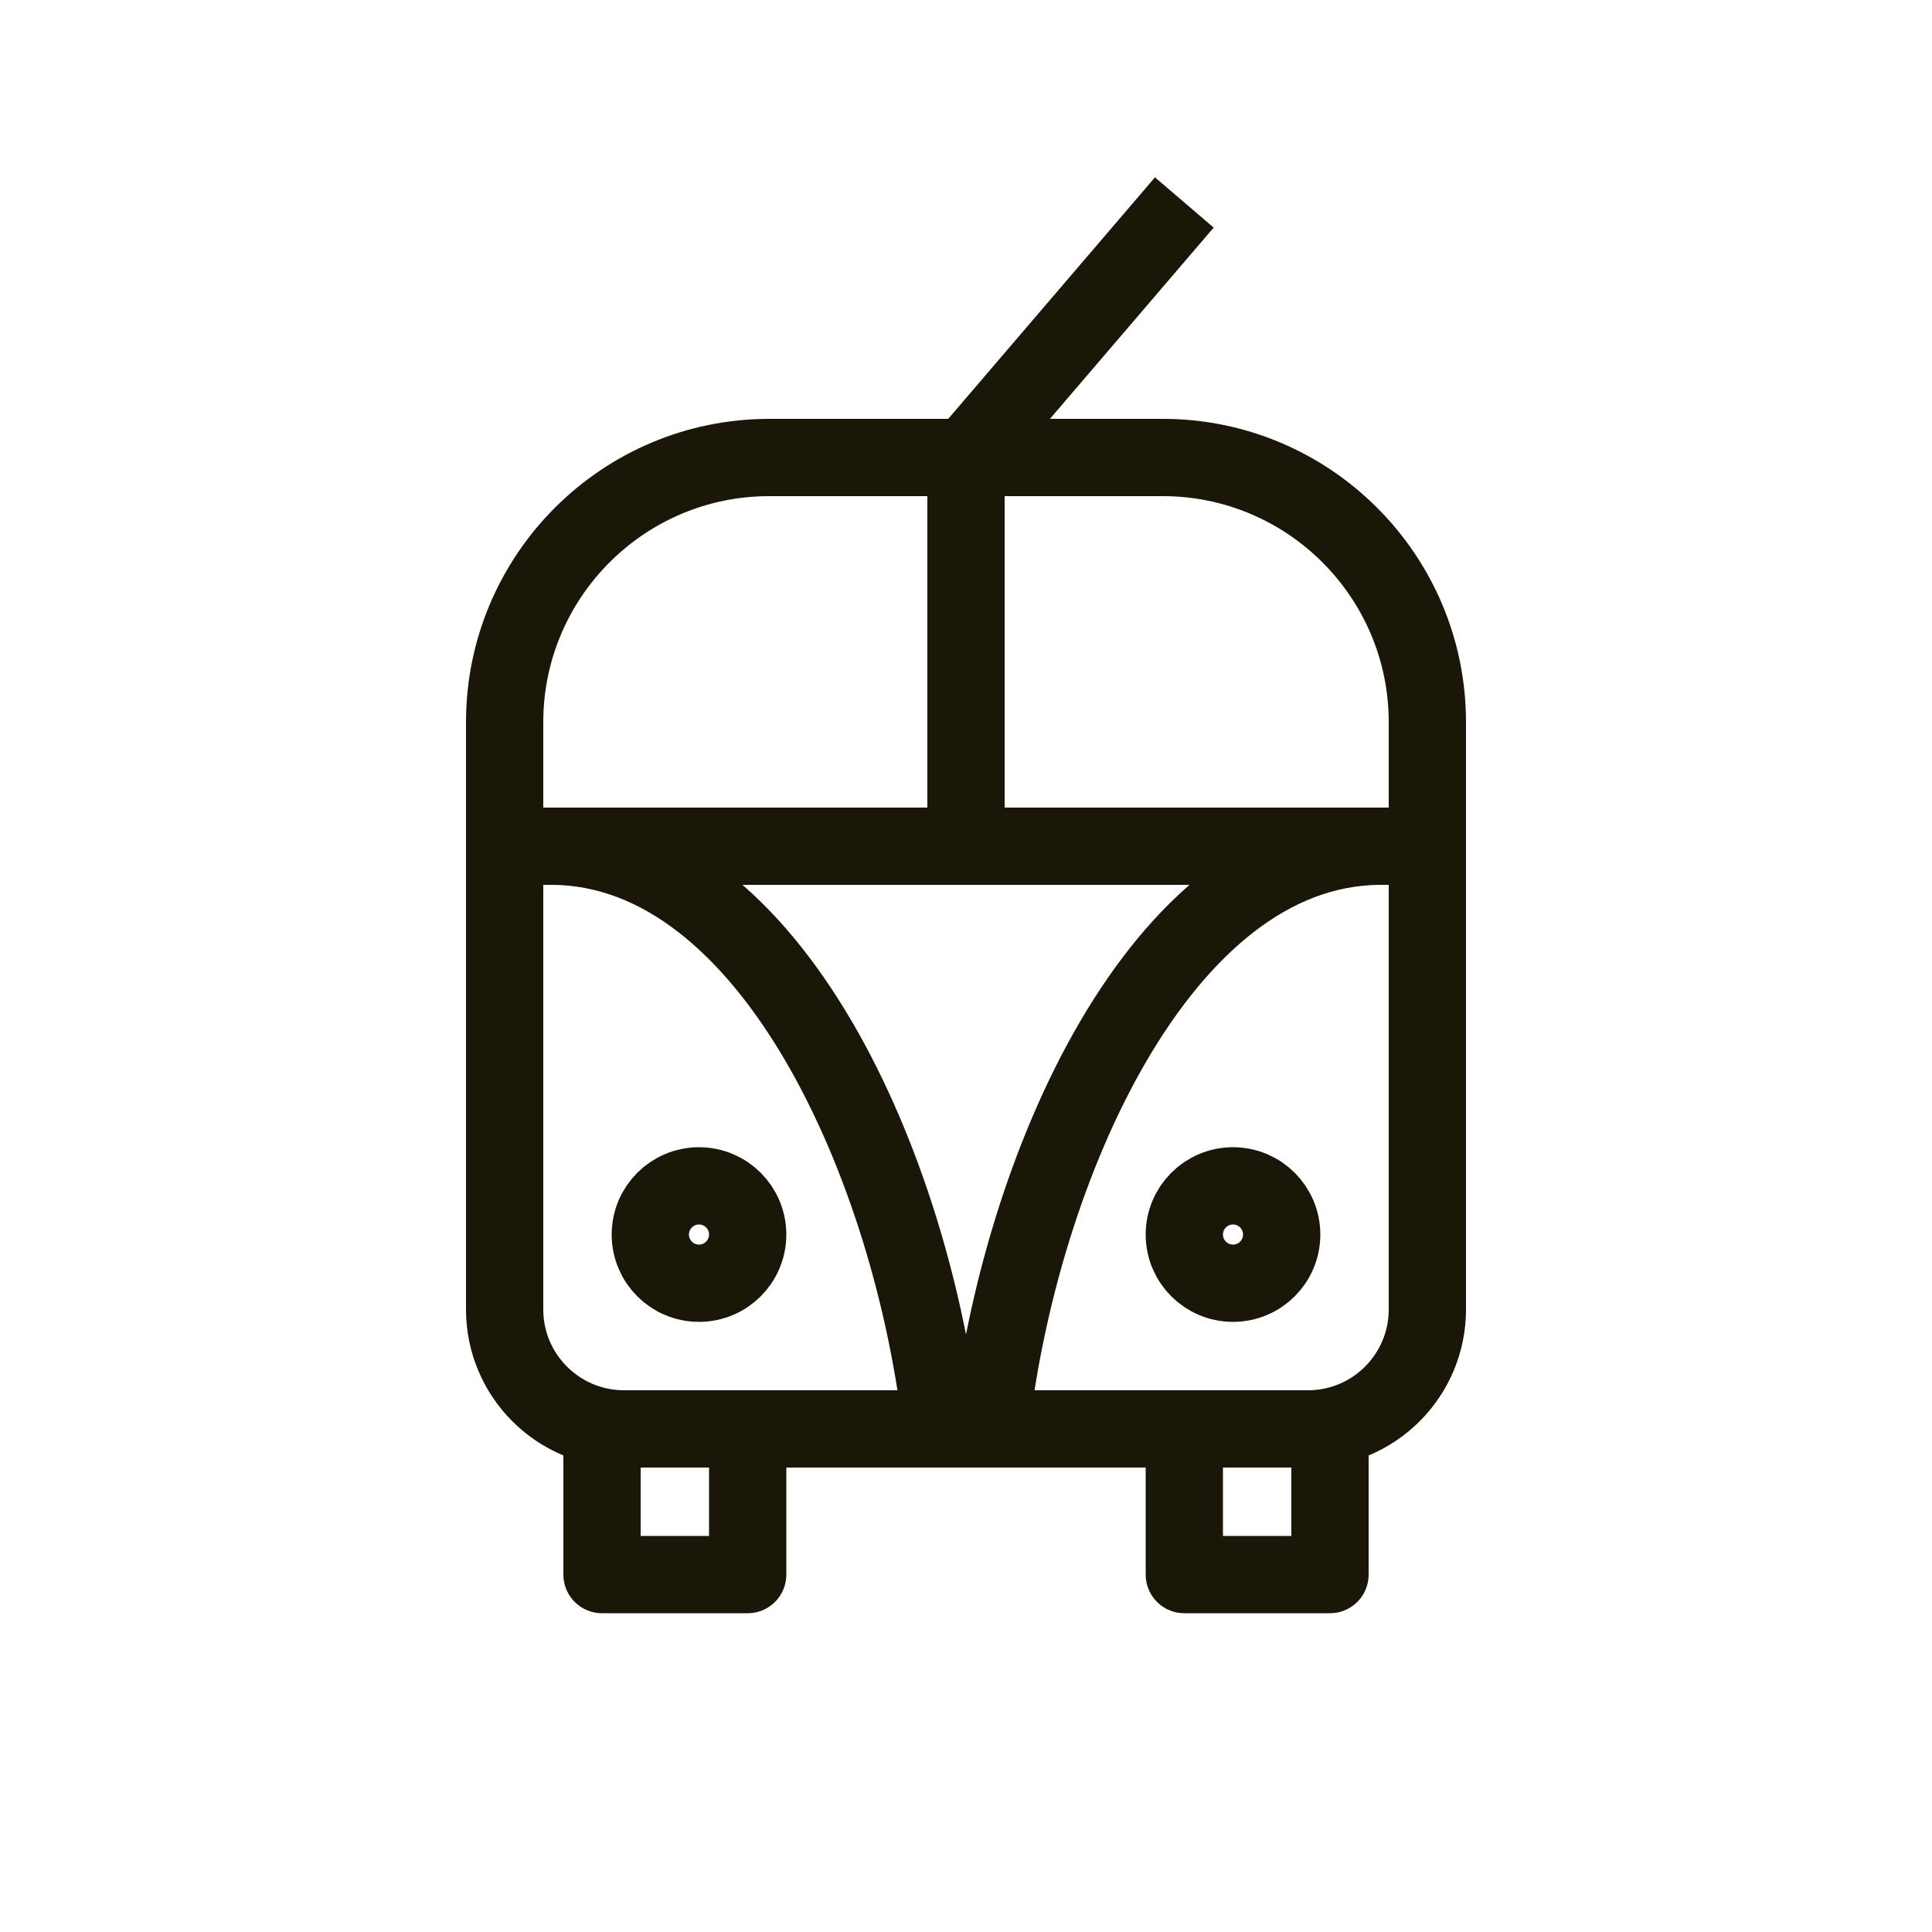
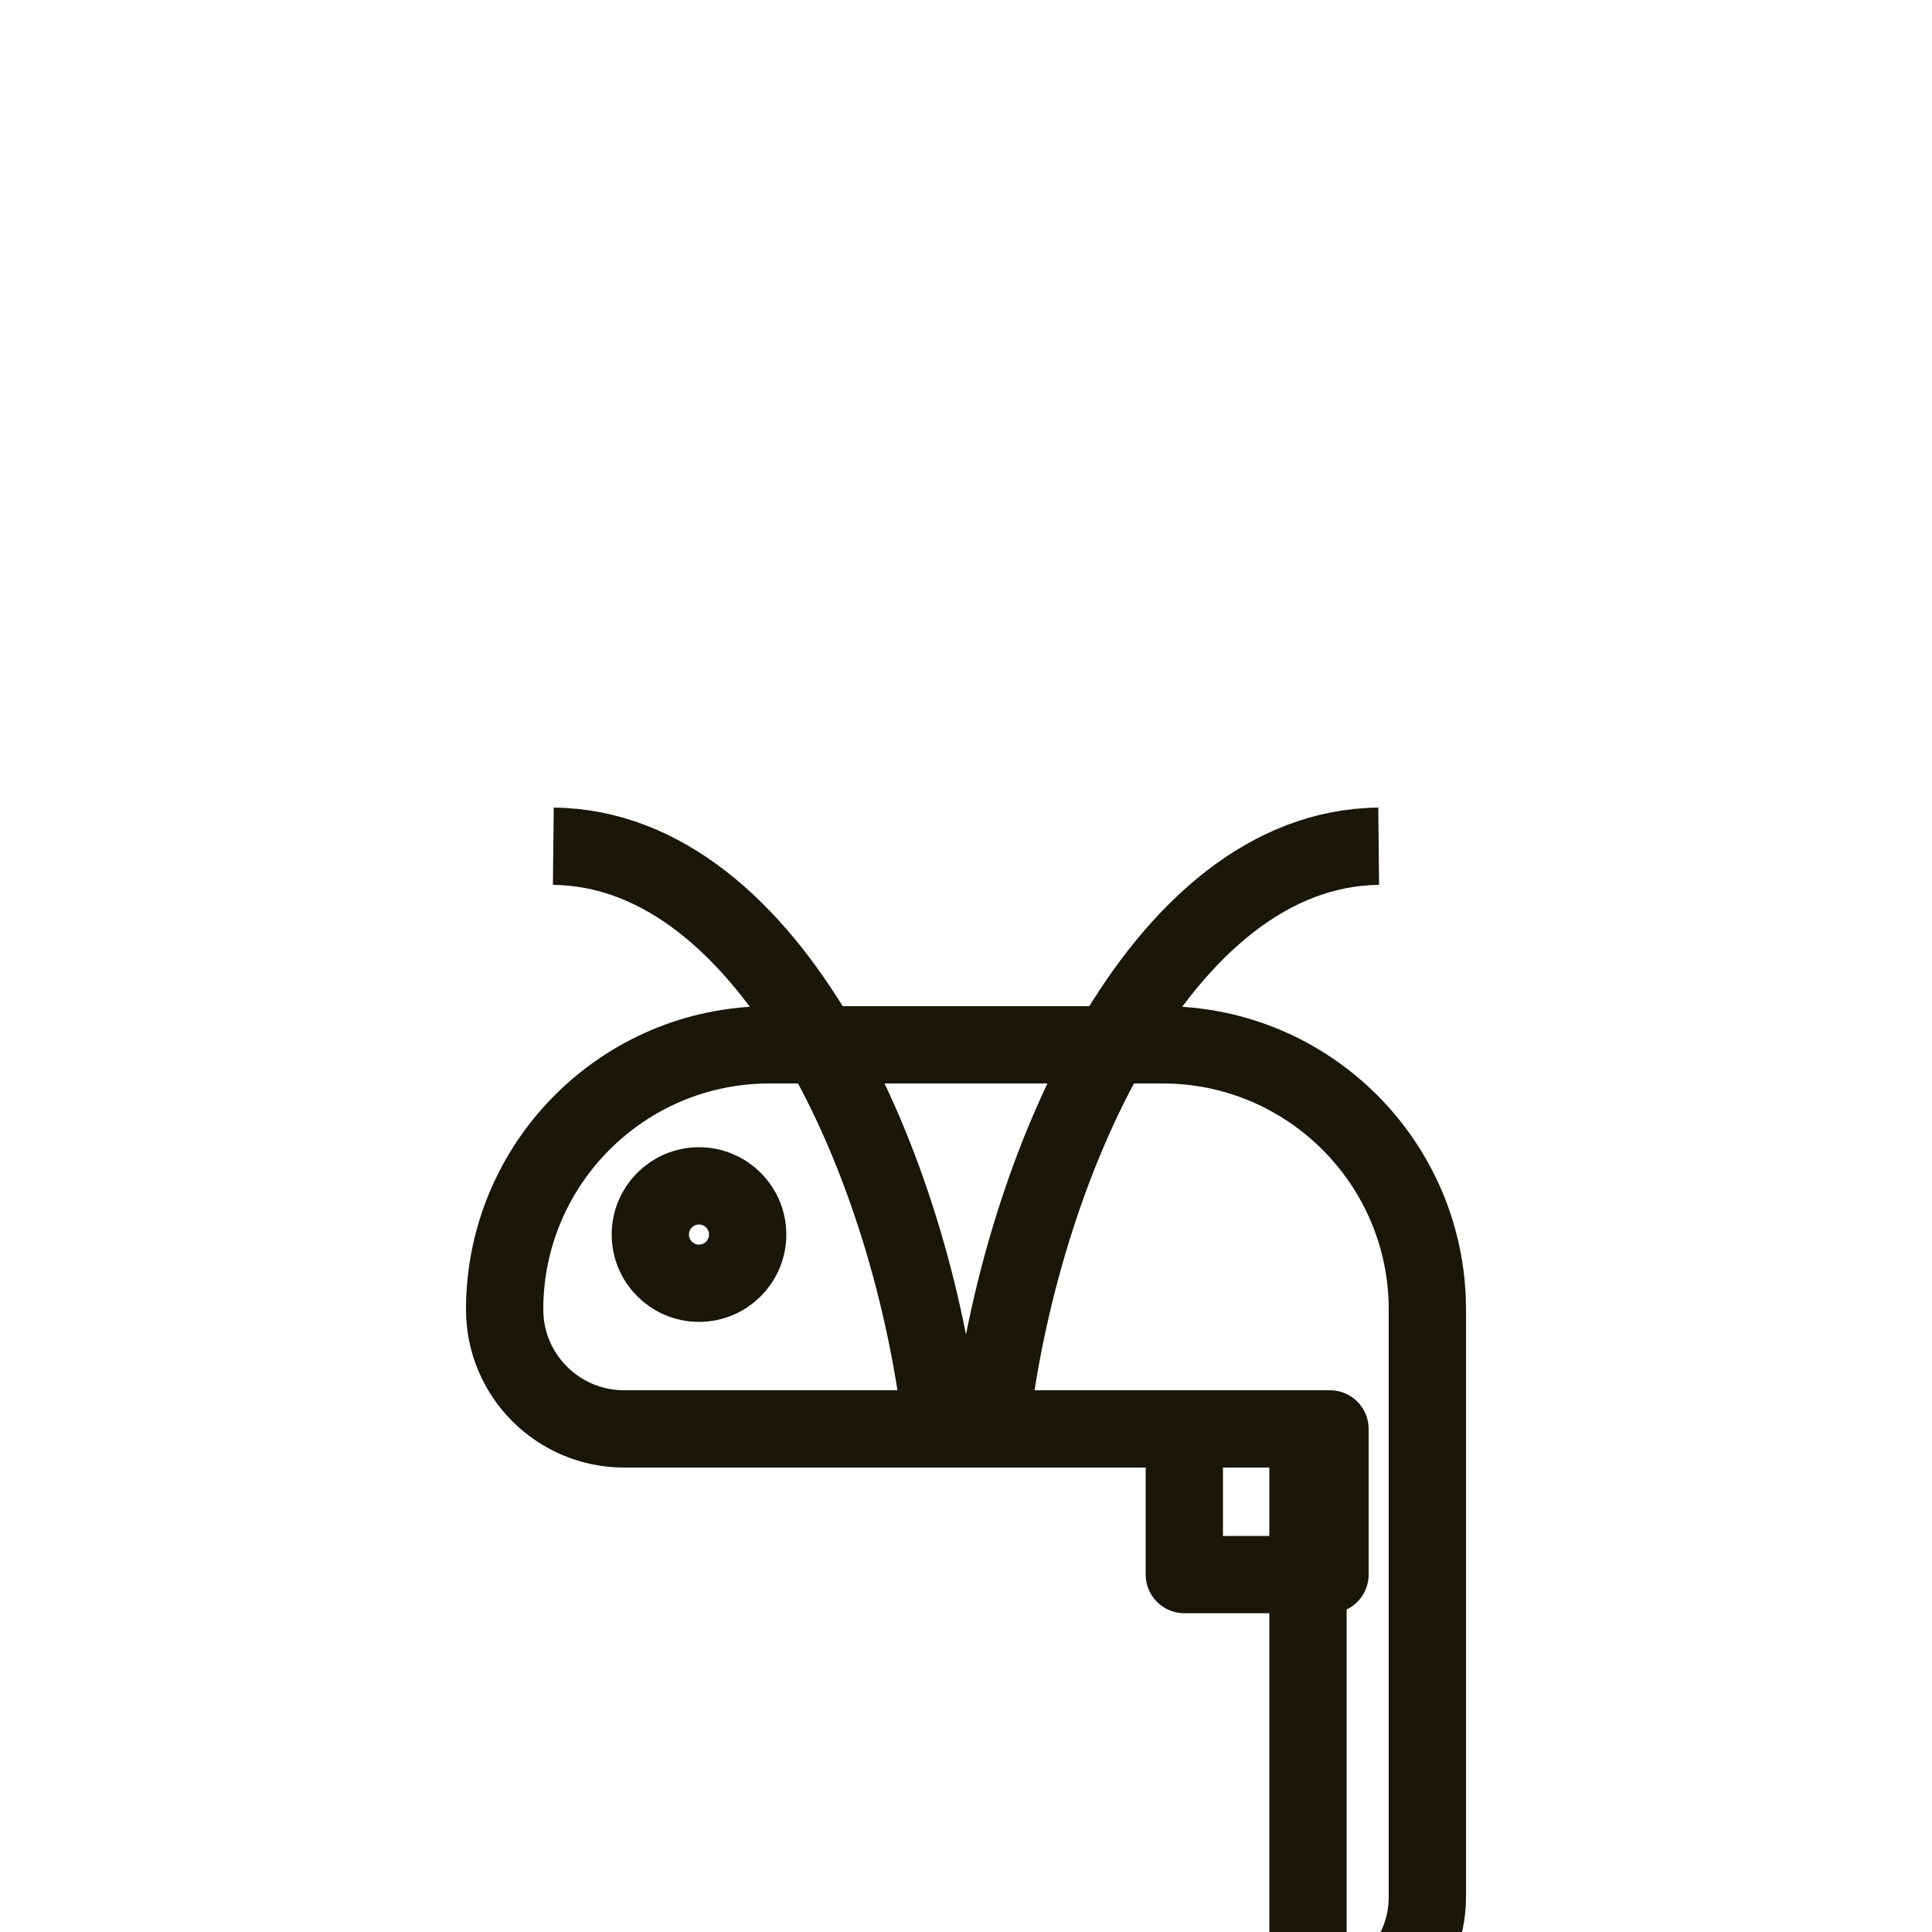
<svg xmlns="http://www.w3.org/2000/svg" id="Calque_1" viewBox="0 0 50 50">
  <g id="wv">
-     <path d="M33.85,36.98h-17.7c-1.7,0-3.09-1.38-3.09-3.09v-15.2c0-3.78,3.07-6.85,6.85-6.85h10.18c3.78,0,6.85,3.07,6.85,6.85v15.2c0,1.7-1.38,3.09-3.09,3.09Z" style="fill:none; stroke:#1a1608; stroke-linejoin:round; stroke-width:2px;" />
+     <path d="M33.85,36.98h-17.7c-1.7,0-3.09-1.38-3.09-3.09c0-3.78,3.07-6.85,6.85-6.85h10.18c3.78,0,6.85,3.07,6.85,6.85v15.2c0,1.7-1.38,3.09-3.09,3.09Z" style="fill:none; stroke:#1a1608; stroke-linejoin:round; stroke-width:2px;" />
    <path d="M35.68,21.9c-5.66.06-9.29,8.35-10.05,15.08" style="fill:none; stroke:#1a1608; stroke-linejoin:round; stroke-width:2px;" />
    <path d="M14.32,21.9c5.66.06,9.29,8.35,10.05,15.08" style="fill:none; stroke:#1a1608; stroke-linejoin:round; stroke-width:2px;" />
-     <line x1="13.06" y1="21.9" x2="36.94" y2="21.9" style="fill:none; stroke:#1a1608; stroke-linejoin:round; stroke-width:2px;" />
    <circle cx="18.09" cy="31.95" r="1.26" style="fill:none; stroke:#1a1608; stroke-linejoin:round; stroke-width:2px;" />
-     <circle cx="31.91" cy="31.95" r="1.26" style="fill:none; stroke:#1a1608; stroke-linejoin:round; stroke-width:2px;" />
-     <line x1="25" y1="11.84" x2="25" y2="21.9" style="fill:none; stroke:#1a1608; stroke-linejoin:round; stroke-width:2px;" />
    <rect x="30.65" y="36.98" width="3.77" height="3.77" style="fill:none; stroke:#1a1608; stroke-linejoin:round; stroke-width:2px;" />
-     <rect x="15.58" y="36.98" width="3.77" height="3.77" style="fill:none; stroke:#1a1608; stroke-linejoin:round; stroke-width:2px;" />
  </g>
-   <line x1="25" y1="11.84" x2="30.65" y2="5.24" style="fill:none; stroke:#1a1608; stroke-linejoin:round; stroke-width:2px;" />
</svg>